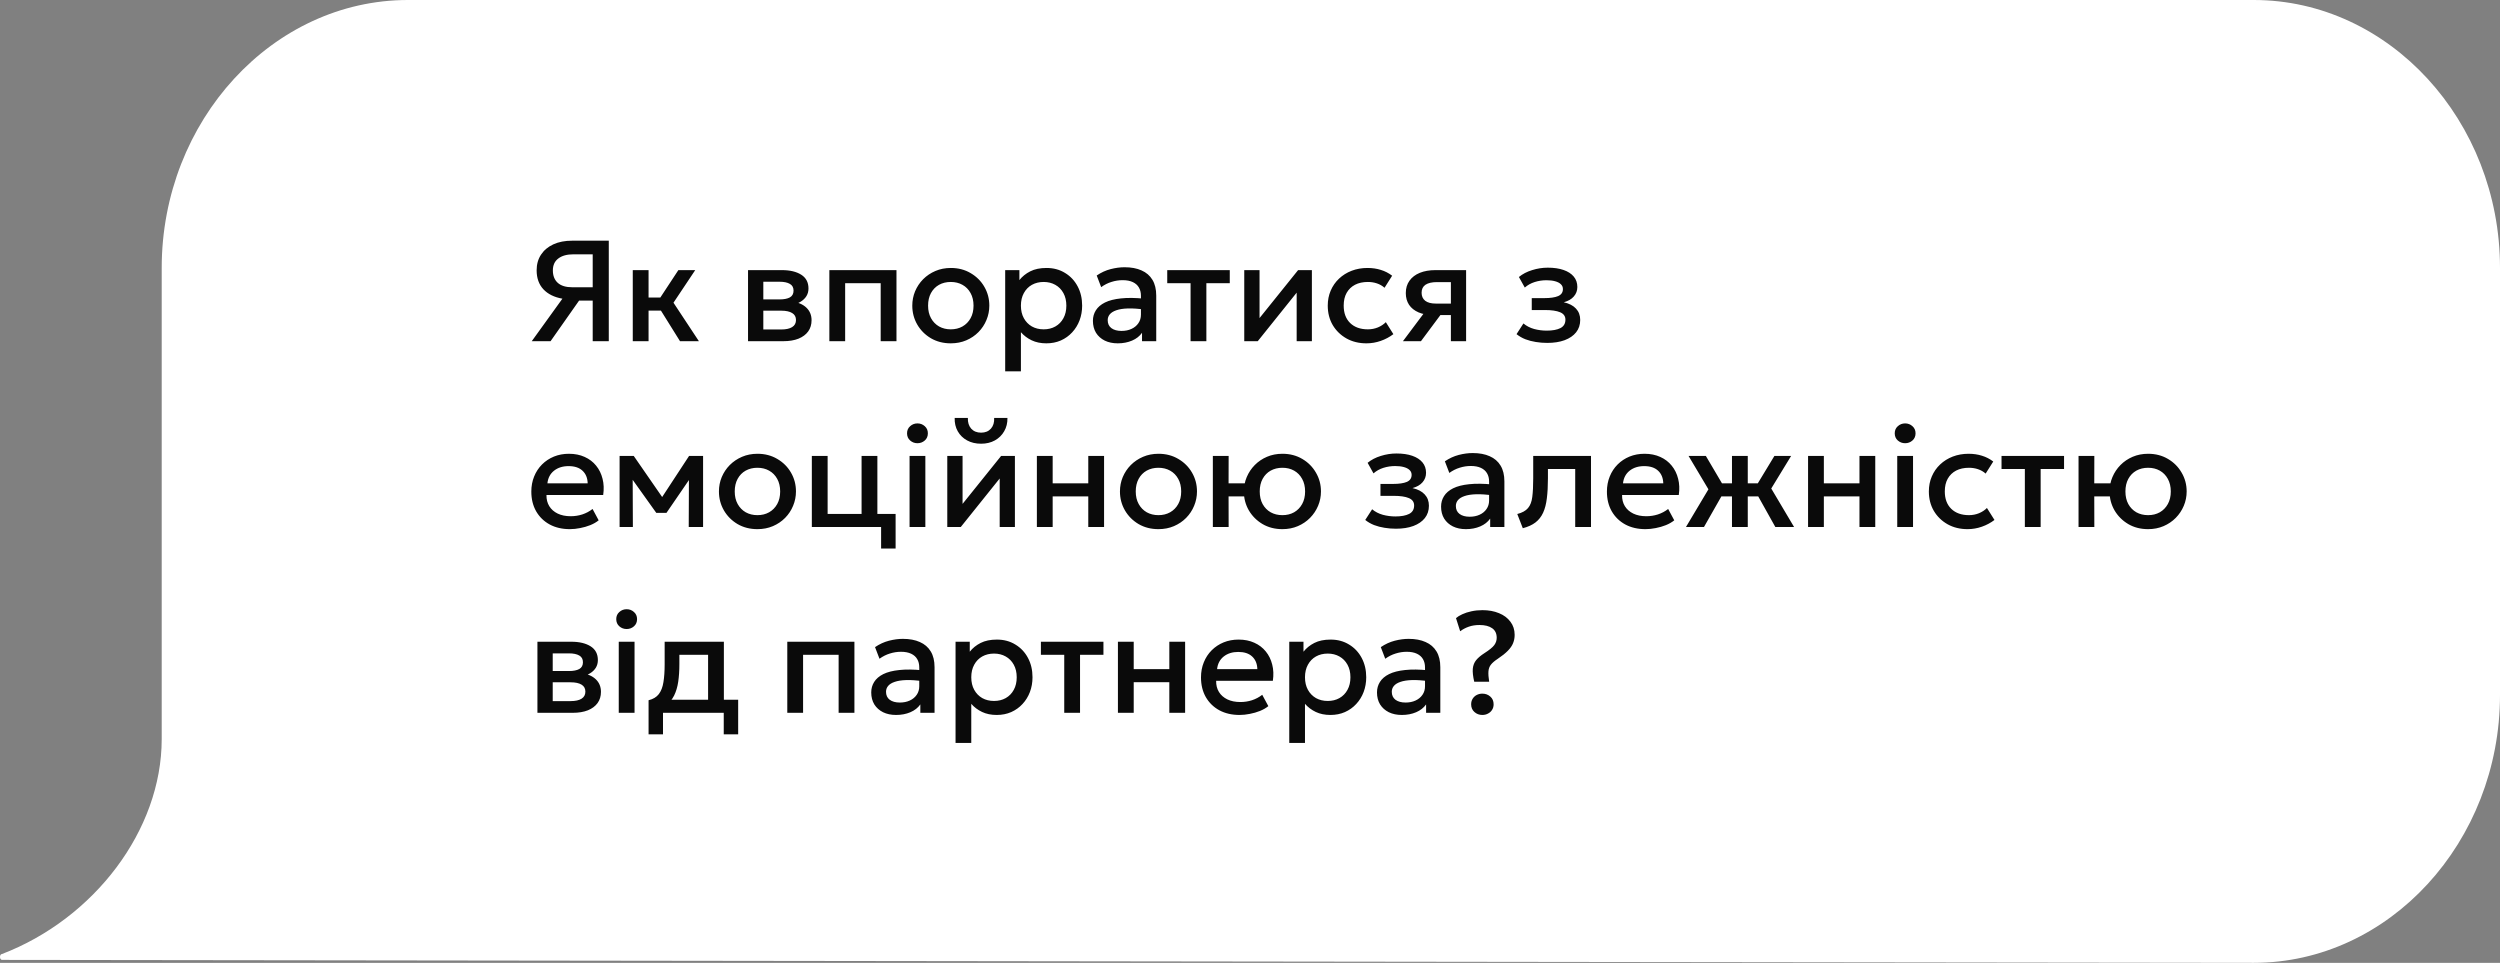
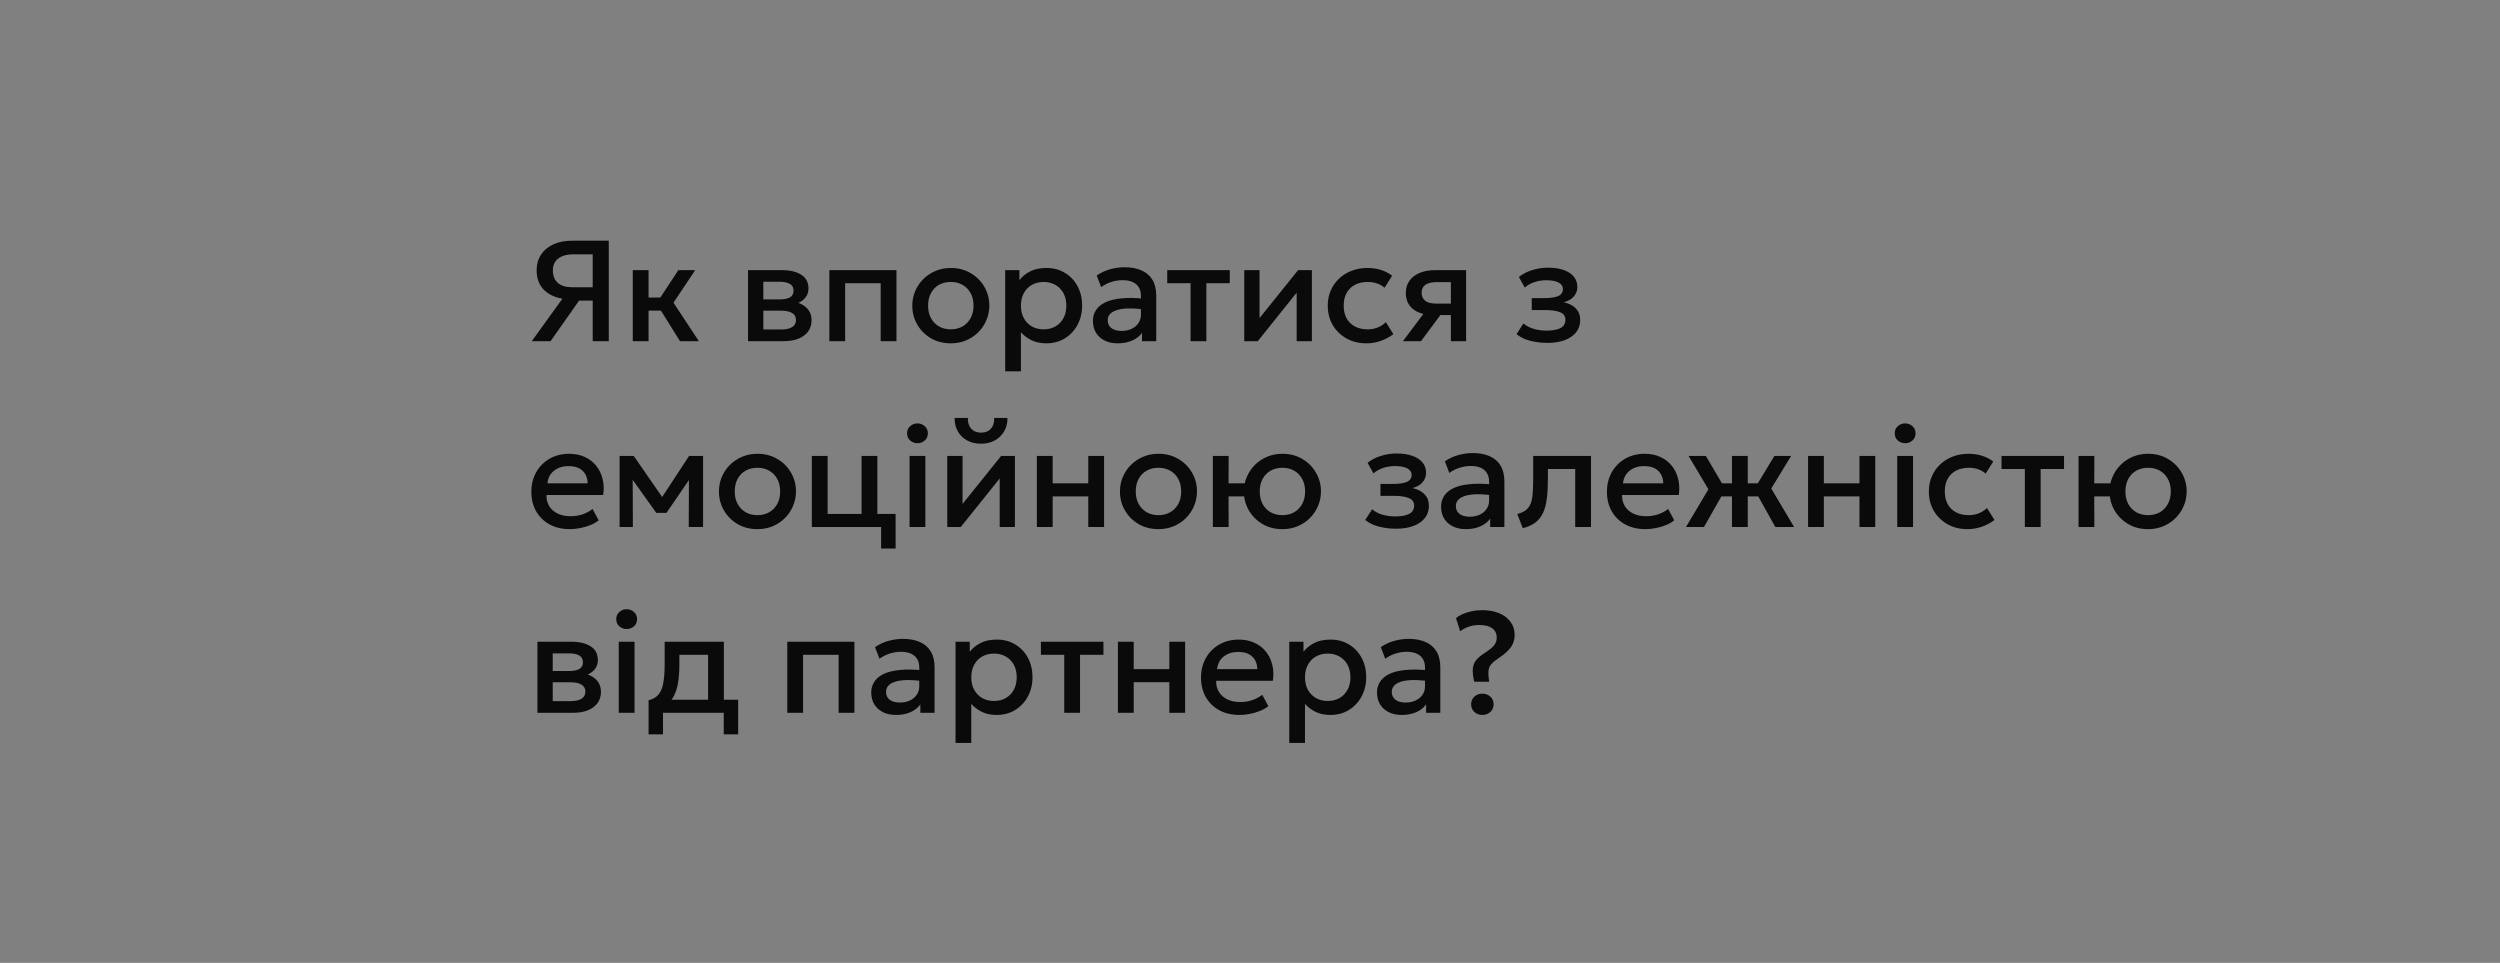
<svg xmlns="http://www.w3.org/2000/svg" width="296" height="114" viewBox="0 0 296 114" fill="none">
  <rect x="0" y="0" width="296" height="114" fill="#808080" stroke="none" />
-   <path d="M266.841 114C282.862 114 296 99.706 296 82.275V31.725C296 14.293 282.862 0 266.841 0H48.305C32.284 0 19.146 14.293 19.146 31.725V87.505C19.146 98.312 11.135 108.771 0.24 112.954C-0.08 112.954 -0.08 113.651 0.24 113.651L266.841 114Z" fill="white" />
  <path d="M62.96 40.397L66.589 35.364C65.626 35.194 64.875 34.823 64.337 34.251C63.804 33.679 63.538 32.931 63.538 32.007C63.538 31.293 63.711 30.675 64.056 30.154C64.402 29.627 64.889 29.219 65.518 28.93C66.147 28.641 66.892 28.497 67.754 28.497H72.08V40.397H70.176V35.594H68.561L65.187 40.397H62.96ZM67.771 34.013H70.176V30.111H67.89C67.13 30.111 66.535 30.276 66.105 30.605C65.674 30.927 65.459 31.398 65.459 32.016C65.459 32.645 65.651 33.135 66.037 33.486C66.422 33.837 67 34.013 67.771 34.013ZM80.513 40.397L77.725 35.925L80.318 31.982H82.315L79.74 35.84L82.749 40.397H80.513ZM74.92 40.397V31.982H76.79V35.228H79.323V36.776H76.79V40.397H74.92ZM88.567 40.397V31.982H92.579C93.531 31.982 94.293 32.163 94.865 32.526C95.438 32.888 95.724 33.432 95.724 34.157C95.724 34.498 95.642 34.801 95.477 35.067C95.313 35.328 95.086 35.546 94.797 35.721C94.508 35.897 94.171 36.025 93.786 36.104L93.752 35.688C94.494 35.789 95.069 36.036 95.477 36.427C95.885 36.818 96.089 37.314 96.089 37.914C96.089 38.425 95.956 38.867 95.69 39.24C95.424 39.609 95.041 39.895 94.542 40.099C94.044 40.297 93.446 40.397 92.749 40.397H88.567ZM90.377 39.011H92.494C93.055 39.011 93.486 38.917 93.786 38.73C94.092 38.544 94.245 38.263 94.245 37.889C94.245 37.521 94.095 37.246 93.794 37.065C93.494 36.877 93.061 36.784 92.494 36.784H90.131V35.45H92.298C92.825 35.45 93.233 35.37 93.522 35.212C93.811 35.047 93.956 34.781 93.956 34.413C93.956 34.044 93.811 33.778 93.522 33.614C93.233 33.444 92.825 33.358 92.298 33.358H90.377V39.011ZM98.196 40.397V31.982H106.143V40.397H104.273V33.529H100.066V40.397H98.196ZM112.571 40.651C111.693 40.651 110.908 40.45 110.217 40.048C109.531 39.64 108.993 39.099 108.602 38.425C108.211 37.745 108.015 36.999 108.015 36.189C108.015 35.588 108.126 35.022 108.347 34.489C108.573 33.951 108.891 33.475 109.299 33.061C109.712 32.647 110.197 32.322 110.752 32.084C111.308 31.846 111.917 31.727 112.58 31.727C113.458 31.727 114.24 31.93 114.926 32.339C115.617 32.741 116.158 33.282 116.549 33.962C116.94 34.636 117.136 35.379 117.136 36.189C117.136 36.784 117.022 37.351 116.796 37.889C116.575 38.427 116.26 38.903 115.852 39.317C115.444 39.731 114.963 40.056 114.407 40.294C113.852 40.532 113.24 40.651 112.571 40.651ZM112.571 38.994C113.093 38.994 113.554 38.881 113.957 38.654C114.365 38.422 114.685 38.096 114.917 37.676C115.15 37.257 115.266 36.761 115.266 36.189C115.266 35.617 115.15 35.121 114.917 34.702C114.685 34.276 114.365 33.951 113.957 33.724C113.554 33.497 113.093 33.384 112.571 33.384C112.05 33.384 111.585 33.497 111.177 33.724C110.775 33.951 110.458 34.276 110.225 34.702C109.999 35.121 109.885 35.617 109.885 36.189C109.885 36.761 110.001 37.257 110.234 37.676C110.466 38.096 110.783 38.422 111.186 38.654C111.594 38.881 112.056 38.994 112.571 38.994ZM119.014 43.967V31.982H120.697V33.163C121.031 32.738 121.459 32.392 121.981 32.126C122.502 31.86 123.145 31.727 123.91 31.727C124.732 31.727 125.46 31.922 126.095 32.313C126.735 32.698 127.234 33.228 127.591 33.903C127.948 34.571 128.126 35.333 128.126 36.189C128.126 36.807 128.024 37.388 127.82 37.931C127.616 38.47 127.324 38.943 126.945 39.351C126.571 39.759 126.123 40.079 125.602 40.312C125.086 40.538 124.514 40.651 123.885 40.651C123.227 40.651 122.649 40.532 122.151 40.294C121.652 40.056 121.227 39.736 120.876 39.334V43.967H119.014ZM123.57 38.994C124.091 38.994 124.553 38.881 124.956 38.654C125.364 38.422 125.681 38.096 125.908 37.676C126.14 37.257 126.256 36.761 126.256 36.189C126.256 35.617 126.14 35.121 125.908 34.702C125.675 34.276 125.355 33.951 124.947 33.724C124.545 33.497 124.086 33.384 123.57 33.384C123.049 33.384 122.584 33.497 122.176 33.724C121.774 33.951 121.456 34.276 121.224 34.702C120.992 35.121 120.876 35.617 120.876 36.189C120.876 36.761 120.992 37.257 121.224 37.676C121.456 38.096 121.774 38.422 122.176 38.654C122.584 38.881 123.049 38.994 123.57 38.994ZM132.342 40.651C131.758 40.651 131.245 40.544 130.803 40.328C130.361 40.108 130.016 39.799 129.766 39.402C129.523 39 129.401 38.526 129.401 37.983C129.401 37.523 129.517 37.11 129.749 36.742C129.982 36.367 130.342 36.059 130.829 35.815C131.322 35.571 131.954 35.41 132.724 35.331C133.495 35.245 134.422 35.257 135.504 35.364L135.538 36.657C134.767 36.549 134.104 36.504 133.549 36.52C132.994 36.538 132.537 36.608 132.18 36.733C131.829 36.852 131.568 37.014 131.398 37.218C131.234 37.416 131.152 37.645 131.152 37.906C131.152 38.314 131.296 38.629 131.585 38.849C131.88 39.071 132.282 39.181 132.792 39.181C133.229 39.181 133.62 39.102 133.965 38.943C134.311 38.784 134.583 38.56 134.781 38.272C134.985 37.983 135.087 37.642 135.087 37.252V35.016C135.087 34.642 135.008 34.319 134.849 34.047C134.691 33.769 134.45 33.554 134.127 33.401C133.804 33.248 133.402 33.172 132.92 33.172C132.478 33.172 132.042 33.239 131.611 33.376C131.18 33.506 130.769 33.713 130.378 33.996L129.851 32.619C130.378 32.262 130.928 32.01 131.5 31.863C132.073 31.715 132.622 31.642 133.149 31.642C133.931 31.642 134.6 31.766 135.155 32.016C135.716 32.259 136.147 32.63 136.447 33.129C136.748 33.622 136.898 34.245 136.898 34.999V40.397H135.215V39.402C134.932 39.804 134.538 40.113 134.033 40.328C133.529 40.544 132.965 40.651 132.342 40.651ZM140.964 40.397V33.529H138.201V31.982H145.605V33.529H142.834V40.397H140.964ZM147.32 40.397V31.982H149.13V37.66L153.695 31.982H155.327V40.397H153.525V34.651L148.918 40.397H147.32ZM161.787 40.651C160.903 40.651 160.116 40.459 159.424 40.074C158.733 39.682 158.189 39.153 157.792 38.484C157.401 37.81 157.206 37.045 157.206 36.189C157.206 35.543 157.322 34.951 157.554 34.413C157.787 33.868 158.115 33.395 158.54 32.993C158.965 32.591 159.464 32.279 160.036 32.058C160.614 31.837 161.24 31.727 161.915 31.727C162.481 31.727 163.006 31.803 163.487 31.956C163.975 32.103 164.422 32.333 164.83 32.645L163.929 34.072C163.669 33.84 163.368 33.667 163.028 33.554C162.694 33.441 162.337 33.384 161.957 33.384C161.368 33.384 160.861 33.495 160.436 33.715C160.011 33.937 159.679 34.257 159.441 34.676C159.209 35.09 159.093 35.591 159.093 36.181C159.093 37.059 159.348 37.747 159.858 38.246C160.373 38.745 161.073 38.994 161.957 38.994C162.377 38.994 162.773 38.917 163.147 38.764C163.521 38.606 163.833 38.399 164.082 38.144L164.975 39.563C164.527 39.904 164.028 40.17 163.479 40.362C162.929 40.555 162.365 40.651 161.787 40.651ZM166.107 40.397L169.337 36.087L169.745 37.294C169.048 37.3 168.453 37.198 167.96 36.988C167.467 36.773 167.09 36.472 166.83 36.087C166.575 35.696 166.447 35.234 166.447 34.702C166.447 34.129 166.592 33.642 166.881 33.239C167.17 32.831 167.578 32.52 168.105 32.304C168.632 32.089 169.249 31.982 169.958 31.982H173.587V40.397H171.785V33.401H170.145C169.544 33.401 169.088 33.506 168.776 33.715C168.47 33.925 168.317 34.24 168.317 34.659C168.317 35.067 168.459 35.384 168.742 35.611C169.031 35.832 169.448 35.943 169.992 35.943H172.023V37.303H170.544L168.241 40.397H166.107ZM183.196 40.6C182.726 40.6 182.272 40.564 181.836 40.49C181.4 40.422 180.989 40.314 180.603 40.167C180.218 40.014 179.87 39.813 179.558 39.563L180.374 38.297C180.731 38.597 181.153 38.816 181.64 38.952C182.128 39.082 182.624 39.147 183.128 39.147C183.814 39.147 184.355 39.048 184.751 38.849C185.148 38.645 185.346 38.311 185.346 37.846C185.346 37.438 185.137 37.147 184.717 36.971C184.304 36.795 183.7 36.708 182.907 36.708H181.36V35.297H182.856C183.559 35.297 184.1 35.217 184.479 35.059C184.859 34.894 185.049 34.617 185.049 34.225C185.049 33.993 184.967 33.8 184.802 33.648C184.644 33.495 184.417 33.378 184.122 33.299C183.833 33.22 183.493 33.18 183.102 33.18C182.621 33.18 182.156 33.251 181.708 33.392C181.261 33.534 180.87 33.752 180.535 34.047L179.838 32.797C180.269 32.441 180.79 32.169 181.402 31.982C182.014 31.789 182.632 31.692 183.255 31.692C183.981 31.692 184.604 31.783 185.125 31.965C185.647 32.146 186.049 32.407 186.332 32.746C186.616 33.087 186.757 33.497 186.757 33.979C186.757 34.41 186.619 34.784 186.341 35.101C186.069 35.418 185.672 35.648 185.151 35.789C185.786 35.931 186.267 36.181 186.596 36.538C186.93 36.895 187.097 37.342 187.097 37.88C187.097 38.447 186.936 38.934 186.613 39.343C186.296 39.745 185.842 40.056 185.253 40.278C184.669 40.493 183.984 40.6 183.196 40.6ZM67.473 62.651C66.567 62.651 65.77 62.467 65.085 62.099C64.399 61.725 63.864 61.204 63.478 60.535C63.099 59.866 62.909 59.09 62.909 58.206C62.909 57.56 63.019 56.965 63.24 56.421C63.461 55.871 63.773 55.395 64.175 54.993C64.578 54.591 65.048 54.279 65.586 54.058C66.13 53.837 66.722 53.727 67.363 53.727C68.06 53.727 68.68 53.851 69.224 54.1C69.768 54.344 70.219 54.687 70.576 55.129C70.939 55.571 71.194 56.09 71.341 56.684C71.494 57.274 71.519 57.914 71.417 58.605H64.702C64.691 59.11 64.802 59.552 65.034 59.931C65.266 60.306 65.598 60.597 66.028 60.807C66.465 61.017 66.978 61.121 67.567 61.121C68.043 61.121 68.502 61.051 68.944 60.909C69.391 60.762 69.797 60.546 70.159 60.263L70.882 61.606C70.61 61.827 70.281 62.017 69.896 62.175C69.51 62.328 69.108 62.445 68.689 62.524C68.269 62.609 67.864 62.651 67.473 62.651ZM64.813 57.228H69.581C69.564 56.594 69.36 56.095 68.969 55.733C68.584 55.37 68.034 55.188 67.32 55.188C66.629 55.188 66.054 55.37 65.595 55.733C65.141 56.095 64.881 56.594 64.813 57.228ZM73.36 62.397V53.981H74.983H75.034L78.808 59.438L78.001 59.456L81.588 53.981H83.245V62.397H81.545L81.571 56.175L81.919 56.328L78.91 60.722H77.703L74.558 56.319L74.907 56.166L74.932 62.397H73.36ZM89.678 62.651C88.799 62.651 88.014 62.45 87.323 62.048C86.638 61.64 86.099 61.099 85.708 60.425C85.317 59.745 85.122 58.999 85.122 58.189C85.122 57.588 85.232 57.022 85.453 56.489C85.68 55.951 85.997 55.475 86.405 55.061C86.819 54.647 87.303 54.322 87.859 54.084C88.414 53.846 89.023 53.727 89.686 53.727C90.564 53.727 91.347 53.931 92.032 54.339C92.724 54.741 93.265 55.282 93.656 55.962C94.047 56.636 94.242 57.379 94.242 58.189C94.242 58.784 94.129 59.351 93.902 59.889C93.681 60.427 93.367 60.903 92.959 61.317C92.551 61.731 92.069 62.056 91.514 62.294C90.958 62.532 90.346 62.651 89.678 62.651ZM89.678 60.994C90.199 60.994 90.661 60.881 91.063 60.654C91.471 60.422 91.791 60.096 92.024 59.676C92.256 59.257 92.372 58.761 92.372 58.189C92.372 57.617 92.256 57.121 92.024 56.702C91.791 56.276 91.471 55.951 91.063 55.724C90.661 55.497 90.199 55.384 89.678 55.384C89.156 55.384 88.692 55.497 88.284 55.724C87.881 55.951 87.564 56.276 87.332 56.702C87.105 57.121 86.992 57.617 86.992 58.189C86.992 58.761 87.108 59.257 87.34 59.676C87.573 60.096 87.89 60.422 88.292 60.654C88.7 60.881 89.162 60.994 89.678 60.994ZM96.121 62.397V53.981H97.991V60.849H102.011V53.981H103.881V62.397H96.121ZM104.323 64.947V62.397H102.946V60.849H106.04V64.947H104.323ZM107.692 62.397V53.981H109.562V62.397H107.692ZM108.627 52.477C108.293 52.477 108.004 52.369 107.76 52.154C107.516 51.939 107.394 51.655 107.394 51.304C107.394 50.958 107.516 50.678 107.76 50.462C108.004 50.242 108.293 50.131 108.627 50.131C108.961 50.131 109.25 50.242 109.494 50.462C109.738 50.678 109.859 50.958 109.859 51.304C109.859 51.655 109.738 51.939 109.494 52.154C109.25 52.369 108.961 52.477 108.627 52.477ZM112.158 62.397V53.981H113.968V59.66L118.533 53.981H120.165V62.397H118.363V56.651L113.756 62.397H112.158ZM116.161 52.536C115.532 52.536 114.98 52.406 114.504 52.145C114.028 51.885 113.659 51.525 113.399 51.066C113.138 50.607 113.016 50.08 113.033 49.485H114.597C114.575 50.006 114.705 50.428 114.988 50.752C115.277 51.069 115.668 51.227 116.161 51.227C116.654 51.227 117.042 51.069 117.326 50.752C117.609 50.428 117.737 50.006 117.708 49.485H119.281C119.292 50.074 119.165 50.599 118.898 51.057C118.638 51.517 118.269 51.879 117.793 52.145C117.323 52.406 116.779 52.536 116.161 52.536ZM122.766 62.397V53.981H124.636V57.228H128.852V53.981H130.722V62.397H128.852V58.776H124.636V62.397H122.766ZM137.158 62.651C136.28 62.651 135.495 62.45 134.804 62.048C134.118 61.64 133.58 61.099 133.189 60.425C132.798 59.745 132.602 58.999 132.602 58.189C132.602 57.588 132.713 57.022 132.934 56.489C133.16 55.951 133.478 55.475 133.886 55.061C134.299 54.647 134.784 54.322 135.339 54.084C135.895 53.846 136.504 53.727 137.167 53.727C138.045 53.727 138.827 53.931 139.513 54.339C140.204 54.741 140.745 55.282 141.136 55.962C141.527 56.636 141.723 57.379 141.723 58.189C141.723 58.784 141.609 59.351 141.383 59.889C141.162 60.427 140.847 60.903 140.439 61.317C140.031 61.731 139.55 62.056 138.994 62.294C138.439 62.532 137.827 62.651 137.158 62.651ZM137.158 60.994C137.68 60.994 138.141 60.881 138.544 60.654C138.952 60.422 139.272 60.096 139.504 59.676C139.737 59.257 139.853 58.761 139.853 58.189C139.853 57.617 139.737 57.121 139.504 56.702C139.272 56.276 138.952 55.951 138.544 55.724C138.141 55.497 137.68 55.384 137.158 55.384C136.637 55.384 136.172 55.497 135.764 55.724C135.362 55.951 135.045 56.276 134.812 56.702C134.586 57.121 134.472 57.617 134.472 58.189C134.472 58.761 134.588 59.257 134.821 59.676C135.053 60.096 135.37 60.422 135.773 60.654C136.181 60.881 136.643 60.994 137.158 60.994ZM143.601 62.397V53.981H145.471L145.463 57.228H148.31V58.776H145.463L145.471 62.397H143.601ZM151.838 62.651C150.954 62.651 150.169 62.45 149.483 62.048C148.797 61.64 148.256 61.099 147.86 60.425C147.469 59.745 147.273 58.999 147.273 58.189C147.273 57.588 147.386 57.022 147.613 56.489C147.84 55.951 148.157 55.475 148.565 55.061C148.973 54.647 149.455 54.322 150.01 54.084C150.565 53.846 151.175 53.727 151.838 53.727C152.722 53.727 153.506 53.931 154.192 54.339C154.878 54.741 155.416 55.282 155.807 55.962C156.204 56.636 156.402 57.379 156.402 58.189C156.402 58.784 156.289 59.351 156.062 59.889C155.835 60.427 155.518 60.903 155.11 61.317C154.702 61.731 154.22 62.056 153.665 62.294C153.11 62.532 152.501 62.651 151.838 62.651ZM151.838 60.994C152.359 60.994 152.821 60.881 153.223 60.654C153.625 60.422 153.943 60.096 154.175 59.676C154.407 59.257 154.524 58.761 154.524 58.189C154.524 57.617 154.407 57.121 154.175 56.702C153.943 56.276 153.625 55.951 153.223 55.724C152.821 55.497 152.359 55.384 151.838 55.384C151.316 55.384 150.852 55.497 150.444 55.724C150.041 55.951 149.724 56.276 149.492 56.702C149.265 57.121 149.152 57.617 149.152 58.189C149.152 58.761 149.265 59.257 149.492 59.676C149.724 60.096 150.041 60.422 150.444 60.654C150.852 60.881 151.316 60.994 151.838 60.994ZM165.283 62.6C164.812 62.6 164.359 62.564 163.923 62.49C163.486 62.422 163.076 62.314 162.69 62.167C162.305 62.014 161.956 61.813 161.645 61.563L162.461 60.297C162.818 60.597 163.24 60.816 163.727 60.952C164.215 61.082 164.71 61.147 165.215 61.147C165.9 61.147 166.442 61.048 166.838 60.849C167.235 60.645 167.433 60.311 167.433 59.846C167.433 59.438 167.224 59.147 166.804 58.971C166.391 58.795 165.787 58.708 164.994 58.708H163.447V57.297H164.943C165.645 57.297 166.187 57.217 166.566 57.059C166.946 56.894 167.136 56.617 167.136 56.225C167.136 55.993 167.054 55.8 166.889 55.648C166.731 55.495 166.504 55.378 166.209 55.299C165.92 55.22 165.58 55.18 165.189 55.18C164.708 55.18 164.243 55.251 163.795 55.392C163.348 55.534 162.957 55.752 162.622 56.047L161.925 54.797C162.356 54.441 162.877 54.169 163.489 53.981C164.101 53.789 164.719 53.693 165.342 53.693C166.068 53.693 166.691 53.783 167.212 53.965C167.734 54.146 168.136 54.407 168.419 54.746C168.703 55.087 168.844 55.497 168.844 55.979C168.844 56.41 168.705 56.784 168.428 57.101C168.156 57.418 167.759 57.648 167.238 57.789C167.872 57.931 168.354 58.181 168.683 58.538C169.017 58.895 169.184 59.342 169.184 59.88C169.184 60.447 169.023 60.934 168.7 61.343C168.382 61.745 167.929 62.056 167.34 62.278C166.756 62.493 166.07 62.6 165.283 62.6ZM173.564 62.651C172.98 62.651 172.467 62.544 172.025 62.328C171.583 62.108 171.237 61.799 170.988 61.402C170.744 61 170.623 60.526 170.623 59.983C170.623 59.523 170.739 59.11 170.971 58.742C171.203 58.367 171.563 58.059 172.051 57.815C172.544 57.571 173.175 57.41 173.946 57.331C174.717 57.245 175.643 57.257 176.726 57.364L176.76 58.657C175.989 58.549 175.326 58.504 174.771 58.52C174.215 58.538 173.759 58.608 173.402 58.733C173.051 58.852 172.79 59.014 172.62 59.218C172.456 59.416 172.374 59.645 172.374 59.906C172.374 60.314 172.518 60.629 172.807 60.849C173.102 61.071 173.504 61.181 174.014 61.181C174.45 61.181 174.841 61.102 175.187 60.943C175.533 60.784 175.805 60.56 176.003 60.272C176.207 59.983 176.309 59.642 176.309 59.252V57.016C176.309 56.642 176.23 56.319 176.071 56.047C175.912 55.769 175.672 55.554 175.349 55.401C175.026 55.248 174.623 55.172 174.142 55.172C173.7 55.172 173.263 55.239 172.833 55.376C172.402 55.506 171.991 55.713 171.6 55.996L171.073 54.619C171.6 54.262 172.15 54.01 172.722 53.862C173.294 53.715 173.844 53.642 174.371 53.642C175.153 53.642 175.822 53.766 176.377 54.016C176.938 54.259 177.369 54.63 177.669 55.129C177.969 55.622 178.12 56.245 178.12 56.999V62.397H176.437V61.402C176.153 61.804 175.759 62.113 175.255 62.328C174.751 62.544 174.187 62.651 173.564 62.651ZM180.3 62.541L179.645 60.858C180.223 60.711 180.646 60.478 180.912 60.161C181.184 59.844 181.354 59.402 181.422 58.835C181.496 58.268 181.532 57.537 181.532 56.642V53.981H188.375V62.397H186.505V55.529H183.275V56.642C183.275 57.543 183.232 58.328 183.147 58.996C183.068 59.665 182.921 60.235 182.705 60.705C182.49 61.175 182.187 61.561 181.796 61.861C181.411 62.156 180.912 62.382 180.3 62.541ZM194.824 62.651C193.917 62.651 193.121 62.467 192.435 62.099C191.75 61.725 191.214 61.204 190.829 60.535C190.449 59.866 190.259 59.09 190.259 58.206C190.259 57.56 190.37 56.965 190.591 56.421C190.812 55.871 191.124 55.395 191.526 54.993C191.928 54.591 192.399 54.279 192.937 54.058C193.481 53.837 194.073 53.727 194.713 53.727C195.41 53.727 196.031 53.851 196.575 54.1C197.119 54.344 197.569 54.687 197.926 55.129C198.289 55.571 198.544 56.09 198.691 56.684C198.844 57.274 198.87 57.914 198.768 58.605H192.053C192.042 59.11 192.152 59.552 192.384 59.931C192.617 60.306 192.948 60.597 193.379 60.807C193.815 61.017 194.328 61.121 194.917 61.121C195.393 61.121 195.852 61.051 196.294 60.909C196.742 60.762 197.147 60.546 197.51 60.263L198.232 61.606C197.96 61.827 197.632 62.017 197.246 62.175C196.861 62.328 196.459 62.445 196.039 62.524C195.62 62.609 195.215 62.651 194.824 62.651ZM192.163 57.228H196.932C196.915 56.594 196.711 56.095 196.32 55.733C195.935 55.37 195.385 55.188 194.671 55.188C193.98 55.188 193.404 55.37 192.945 55.733C192.492 56.095 192.231 56.594 192.163 57.228ZM205.066 62.397V58.776H202.763V57.228H205.066V53.981H206.936V57.228H209.231V58.776H206.936V62.397H205.066ZM199.618 62.397L202.278 57.934L199.924 53.981H201.972L204.293 57.925L201.751 62.397H199.618ZM210.2 62.397L207.701 57.925L210.09 53.981H212.07L209.716 57.84L212.419 62.397H210.2ZM214.075 62.397V53.981H215.945V57.228H220.161V53.981H222.031V62.397H220.161V58.776H215.945V62.397H214.075ZM224.633 62.397V53.981H226.503V62.397H224.633ZM225.568 52.477C225.234 52.477 224.945 52.369 224.701 52.154C224.458 51.939 224.336 51.655 224.336 51.304C224.336 50.958 224.458 50.678 224.701 50.462C224.945 50.242 225.234 50.131 225.568 50.131C225.903 50.131 226.192 50.242 226.435 50.462C226.679 50.678 226.801 50.958 226.801 51.304C226.801 51.655 226.679 51.939 226.435 52.154C226.192 52.369 225.903 52.477 225.568 52.477ZM232.958 62.651C232.074 62.651 231.286 62.459 230.595 62.074C229.904 61.682 229.36 61.153 228.963 60.484C228.572 59.81 228.377 59.045 228.377 58.189C228.377 57.543 228.493 56.951 228.725 56.413C228.957 55.868 229.286 55.395 229.711 54.993C230.136 54.591 230.635 54.279 231.207 54.058C231.785 53.837 232.411 53.727 233.086 53.727C233.652 53.727 234.176 53.803 234.658 53.956C235.145 54.103 235.593 54.333 236.001 54.645L235.1 56.072C234.839 55.84 234.539 55.667 234.199 55.554C233.865 55.441 233.508 55.384 233.128 55.384C232.539 55.384 232.032 55.495 231.607 55.715C231.182 55.937 230.85 56.257 230.612 56.676C230.38 57.09 230.264 57.591 230.264 58.181C230.264 59.059 230.519 59.747 231.029 60.246C231.544 60.745 232.244 60.994 233.128 60.994C233.547 60.994 233.944 60.917 234.318 60.764C234.692 60.606 235.004 60.399 235.253 60.144L236.146 61.563C235.698 61.904 235.199 62.17 234.65 62.362C234.1 62.555 233.536 62.651 232.958 62.651ZM239.743 62.397V55.529H236.981V53.981H244.384V55.529H241.613V62.397H239.743ZM246.099 62.397V53.981H247.969L247.961 57.228H250.808V58.776H247.961L247.969 62.397H246.099ZM254.336 62.651C253.452 62.651 252.667 62.45 251.981 62.048C251.295 61.64 250.754 61.099 250.358 60.425C249.967 59.745 249.771 58.999 249.771 58.189C249.771 57.588 249.884 57.022 250.111 56.489C250.338 55.951 250.655 55.475 251.063 55.061C251.471 54.647 251.953 54.322 252.508 54.084C253.063 53.846 253.673 53.727 254.336 53.727C255.22 53.727 256.004 53.931 256.69 54.339C257.376 54.741 257.914 55.282 258.305 55.962C258.702 56.636 258.9 57.379 258.9 58.189C258.9 58.784 258.787 59.351 258.56 59.889C258.333 60.427 258.016 60.903 257.608 61.317C257.2 61.731 256.718 62.056 256.163 62.294C255.608 62.532 254.999 62.651 254.336 62.651ZM254.336 60.994C254.857 60.994 255.319 60.881 255.721 60.654C256.123 60.422 256.441 60.096 256.673 59.676C256.905 59.257 257.022 58.761 257.022 58.189C257.022 57.617 256.905 57.121 256.673 56.702C256.441 56.276 256.123 55.951 255.721 55.724C255.319 55.497 254.857 55.384 254.336 55.384C253.814 55.384 253.35 55.497 252.942 55.724C252.539 55.951 252.222 56.276 251.99 56.702C251.763 57.121 251.65 57.617 251.65 58.189C251.65 58.761 251.763 59.257 251.99 59.676C252.222 60.096 252.539 60.422 252.942 60.654C253.35 60.881 253.814 60.994 254.336 60.994ZM63.631 84.397V75.981H67.643C68.595 75.981 69.358 76.163 69.93 76.525C70.502 76.888 70.788 77.432 70.788 78.157C70.788 78.498 70.706 78.801 70.542 79.067C70.377 79.328 70.151 79.546 69.862 79.722C69.573 79.897 69.236 80.025 68.85 80.104L68.816 79.688C69.559 79.79 70.134 80.036 70.542 80.427C70.95 80.818 71.154 81.314 71.154 81.915C71.154 82.424 71.021 82.867 70.754 83.24C70.488 83.609 70.106 83.895 69.607 84.099C69.108 84.297 68.51 84.397 67.813 84.397H63.631ZM65.442 83.011H67.558C68.119 83.011 68.55 82.918 68.85 82.731C69.156 82.543 69.309 82.263 69.309 81.889C69.309 81.521 69.159 81.246 68.859 81.064C68.558 80.877 68.125 80.784 67.558 80.784H65.195V79.45H67.363C67.89 79.45 68.298 79.37 68.587 79.212C68.876 79.047 69.02 78.781 69.02 78.412C69.02 78.044 68.876 77.778 68.587 77.614C68.298 77.444 67.89 77.359 67.363 77.359H65.442V83.011ZM73.26 84.397V75.981H75.13V84.397H73.26ZM74.195 74.477C73.861 74.477 73.572 74.369 73.328 74.154C73.085 73.939 72.963 73.655 72.963 73.304C72.963 72.958 73.085 72.678 73.328 72.463C73.572 72.242 73.861 72.131 74.195 72.131C74.53 72.131 74.819 72.242 75.062 72.463C75.306 72.678 75.428 72.958 75.428 73.304C75.428 73.655 75.306 73.939 75.062 74.154C74.819 74.369 74.53 74.477 74.195 74.477ZM83.838 84.397V77.528H80.438V78.642C80.438 79.407 80.392 80.098 80.302 80.716C80.211 81.334 80.049 81.878 79.817 82.348C79.585 82.813 79.259 83.198 78.84 83.504C78.426 83.81 77.896 84.034 77.25 84.175L76.791 82.909C77.329 82.779 77.734 82.535 78.007 82.178C78.278 81.821 78.46 81.351 78.55 80.767C78.647 80.178 78.695 79.469 78.695 78.642V75.981H85.707V84.397H83.838ZM76.791 86.947V82.909L77.947 83.028L78.236 82.85H87.399V86.947H85.691V84.397H78.499V86.947H76.791ZM93.215 84.397V75.981H101.163V84.397H99.293V77.528H95.085V84.397H93.215ZM106.095 84.651C105.511 84.651 104.998 84.544 104.556 84.329C104.114 84.108 103.769 83.799 103.519 83.402C103.276 83 103.154 82.526 103.154 81.983C103.154 81.523 103.27 81.11 103.502 80.742C103.735 80.368 104.094 80.059 104.582 79.815C105.075 79.571 105.707 79.41 106.477 79.331C107.248 79.246 108.174 79.257 109.257 79.365L109.291 80.656C108.52 80.549 107.857 80.504 107.302 80.52C106.746 80.537 106.29 80.608 105.933 80.733C105.582 80.852 105.321 81.013 105.151 81.218C104.987 81.416 104.905 81.645 104.905 81.906C104.905 82.314 105.049 82.629 105.338 82.85C105.633 83.07 106.035 83.181 106.545 83.181C106.982 83.181 107.373 83.102 107.718 82.943C108.064 82.784 108.336 82.561 108.534 82.272C108.738 81.983 108.84 81.642 108.84 81.251V79.016C108.84 78.642 108.761 78.319 108.602 78.047C108.444 77.769 108.203 77.554 107.88 77.401C107.557 77.248 107.154 77.171 106.673 77.171C106.231 77.171 105.794 77.24 105.364 77.376C104.933 77.506 104.522 77.713 104.131 77.996L103.604 76.619C104.131 76.262 104.681 76.01 105.253 75.862C105.826 75.715 106.375 75.641 106.902 75.641C107.684 75.641 108.353 75.766 108.908 76.016C109.469 76.259 109.9 76.63 110.2 77.129C110.501 77.622 110.651 78.245 110.651 78.999V84.397H108.968V83.402C108.684 83.804 108.291 84.113 107.786 84.329C107.282 84.544 106.718 84.651 106.095 84.651ZM113.137 87.966V75.981H114.82V77.163C115.155 76.738 115.582 76.392 116.104 76.126C116.625 75.86 117.268 75.727 118.033 75.727C118.855 75.727 119.583 75.922 120.218 76.313C120.858 76.698 121.357 77.228 121.714 77.903C122.071 78.571 122.249 79.333 122.249 80.189C122.249 80.807 122.147 81.388 121.943 81.931C121.739 82.47 121.447 82.943 121.068 83.351C120.694 83.759 120.246 84.079 119.725 84.311C119.209 84.538 118.637 84.651 118.008 84.651C117.35 84.651 116.772 84.532 116.274 84.294C115.775 84.056 115.35 83.736 114.999 83.334V87.966H113.137ZM117.693 82.994C118.215 82.994 118.676 82.881 119.079 82.654C119.487 82.422 119.804 82.096 120.031 81.677C120.263 81.257 120.379 80.761 120.379 80.189C120.379 79.617 120.263 79.121 120.031 78.701C119.798 78.276 119.478 77.951 119.07 77.724C118.668 77.497 118.209 77.384 117.693 77.384C117.172 77.384 116.707 77.497 116.299 77.724C115.897 77.951 115.58 78.276 115.347 78.701C115.115 79.121 114.999 79.617 114.999 80.189C114.999 80.761 115.115 81.257 115.347 81.677C115.58 82.096 115.897 82.422 116.299 82.654C116.707 82.881 117.172 82.994 117.693 82.994ZM126.006 84.397V77.528H123.243V75.981H130.647V77.528H127.876V84.397H126.006ZM132.362 84.397V75.981H134.232V79.228H138.448V75.981H140.318V84.397H138.448V80.775H134.232V84.397H132.362ZM146.762 84.651C145.856 84.651 145.06 84.467 144.374 84.099C143.688 83.725 143.153 83.204 142.767 82.535C142.388 81.866 142.198 81.09 142.198 80.206C142.198 79.56 142.308 78.965 142.529 78.421C142.75 77.871 143.062 77.395 143.464 76.993C143.867 76.591 144.337 76.279 144.875 76.058C145.419 75.837 146.012 75.727 146.652 75.727C147.349 75.727 147.969 75.851 148.513 76.1C149.057 76.344 149.508 76.687 149.865 77.129C150.228 77.571 150.483 78.09 150.63 78.684C150.783 79.274 150.808 79.914 150.706 80.606H143.991C143.98 81.11 144.091 81.552 144.323 81.931C144.555 82.305 144.887 82.597 145.317 82.807C145.754 83.017 146.267 83.121 146.856 83.121C147.332 83.121 147.791 83.051 148.233 82.909C148.681 82.762 149.086 82.546 149.448 82.263L150.171 83.606C149.899 83.827 149.57 84.017 149.185 84.175C148.8 84.329 148.397 84.445 147.978 84.524C147.559 84.609 147.153 84.651 146.762 84.651ZM144.102 79.228H148.87C148.853 78.594 148.649 78.095 148.258 77.733C147.873 77.37 147.323 77.189 146.609 77.189C145.918 77.189 145.343 77.37 144.884 77.733C144.431 78.095 144.17 78.594 144.102 79.228ZM152.649 87.966V75.981H154.332V77.163C154.666 76.738 155.094 76.392 155.615 76.126C156.137 75.86 156.78 75.727 157.545 75.727C158.367 75.727 159.095 75.922 159.729 76.313C160.37 76.698 160.868 77.228 161.225 77.903C161.582 78.571 161.761 79.333 161.761 80.189C161.761 80.807 161.659 81.388 161.455 81.931C161.251 82.47 160.959 82.943 160.579 83.351C160.205 83.759 159.758 84.079 159.236 84.311C158.721 84.538 158.148 84.651 157.519 84.651C156.862 84.651 156.284 84.532 155.785 84.294C155.287 84.056 154.862 83.736 154.51 83.334V87.966H152.649ZM157.205 82.994C157.726 82.994 158.188 82.881 158.59 82.654C158.998 82.422 159.316 82.096 159.542 81.677C159.775 81.257 159.891 80.761 159.891 80.189C159.891 79.617 159.775 79.121 159.542 78.701C159.31 78.276 158.99 77.951 158.582 77.724C158.18 77.497 157.721 77.384 157.205 77.384C156.684 77.384 156.219 77.497 155.811 77.724C155.409 77.951 155.091 78.276 154.859 78.701C154.627 79.121 154.51 79.617 154.51 80.189C154.51 80.761 154.627 81.257 154.859 81.677C155.091 82.096 155.409 82.422 155.811 82.654C156.219 82.881 156.684 82.994 157.205 82.994ZM165.977 84.651C165.393 84.651 164.88 84.544 164.438 84.329C163.996 84.108 163.65 83.799 163.401 83.402C163.157 83 163.036 82.526 163.036 81.983C163.036 81.523 163.152 81.11 163.384 80.742C163.616 80.368 163.976 80.059 164.464 79.815C164.957 79.571 165.588 79.41 166.359 79.331C167.13 79.246 168.056 79.257 169.139 79.365L169.173 80.656C168.402 80.549 167.739 80.504 167.184 80.52C166.628 80.537 166.172 80.608 165.815 80.733C165.464 80.852 165.203 81.013 165.033 81.218C164.869 81.416 164.787 81.645 164.787 81.906C164.787 82.314 164.931 82.629 165.22 82.85C165.515 83.07 165.917 83.181 166.427 83.181C166.863 83.181 167.254 83.102 167.6 82.943C167.946 82.784 168.218 82.561 168.416 82.272C168.62 81.983 168.722 81.642 168.722 81.251V79.016C168.722 78.642 168.643 78.319 168.484 78.047C168.325 77.769 168.085 77.554 167.762 77.401C167.439 77.248 167.036 77.171 166.555 77.171C166.113 77.171 165.676 77.24 165.246 77.376C164.815 77.506 164.404 77.713 164.013 77.996L163.486 76.619C164.013 76.262 164.563 76.01 165.135 75.862C165.707 75.715 166.257 75.641 166.784 75.641C167.566 75.641 168.235 75.766 168.79 76.016C169.351 76.259 169.782 76.63 170.082 77.129C170.382 77.622 170.533 78.245 170.533 78.999V84.397H168.85V83.402C168.566 83.804 168.172 84.113 167.668 84.329C167.164 84.544 166.6 84.651 165.977 84.651ZM174.549 80.716C174.402 80.087 174.345 79.574 174.379 79.177C174.419 78.775 174.552 78.435 174.779 78.157C175.005 77.88 175.331 77.605 175.756 77.333C176.34 76.959 176.728 76.642 176.921 76.381C177.113 76.12 177.21 75.831 177.21 75.514C177.21 75.01 177.031 74.633 176.674 74.383C176.317 74.129 175.816 74.001 175.17 74.001C174.705 74.001 174.286 74.066 173.912 74.197C173.538 74.327 173.195 74.508 172.883 74.74L172.39 73.185C172.577 73.021 172.826 72.868 173.138 72.726C173.45 72.579 173.81 72.463 174.218 72.377C174.626 72.287 175.065 72.242 175.535 72.242C176.26 72.242 176.909 72.361 177.482 72.599C178.054 72.831 178.504 73.168 178.833 73.61C179.167 74.046 179.335 74.568 179.335 75.174C179.335 75.52 179.272 75.846 179.148 76.151C179.029 76.452 178.822 76.752 178.527 77.052C178.232 77.353 177.83 77.673 177.32 78.013C176.957 78.251 176.691 78.481 176.521 78.701C176.351 78.917 176.255 79.18 176.232 79.492C176.209 79.798 176.238 80.206 176.317 80.716H174.549ZM175.51 84.651C175.147 84.651 174.835 84.535 174.575 84.303C174.314 84.071 174.184 83.767 174.184 83.394C174.184 83.138 174.243 82.918 174.362 82.731C174.481 82.538 174.64 82.391 174.838 82.288C175.042 82.181 175.266 82.127 175.51 82.127C175.878 82.127 176.192 82.243 176.453 82.475C176.714 82.702 176.844 83.008 176.844 83.394C176.844 83.643 176.782 83.864 176.657 84.056C176.538 84.243 176.377 84.388 176.173 84.49C175.974 84.598 175.753 84.651 175.51 84.651Z" fill="#0A0A0A" />
</svg>